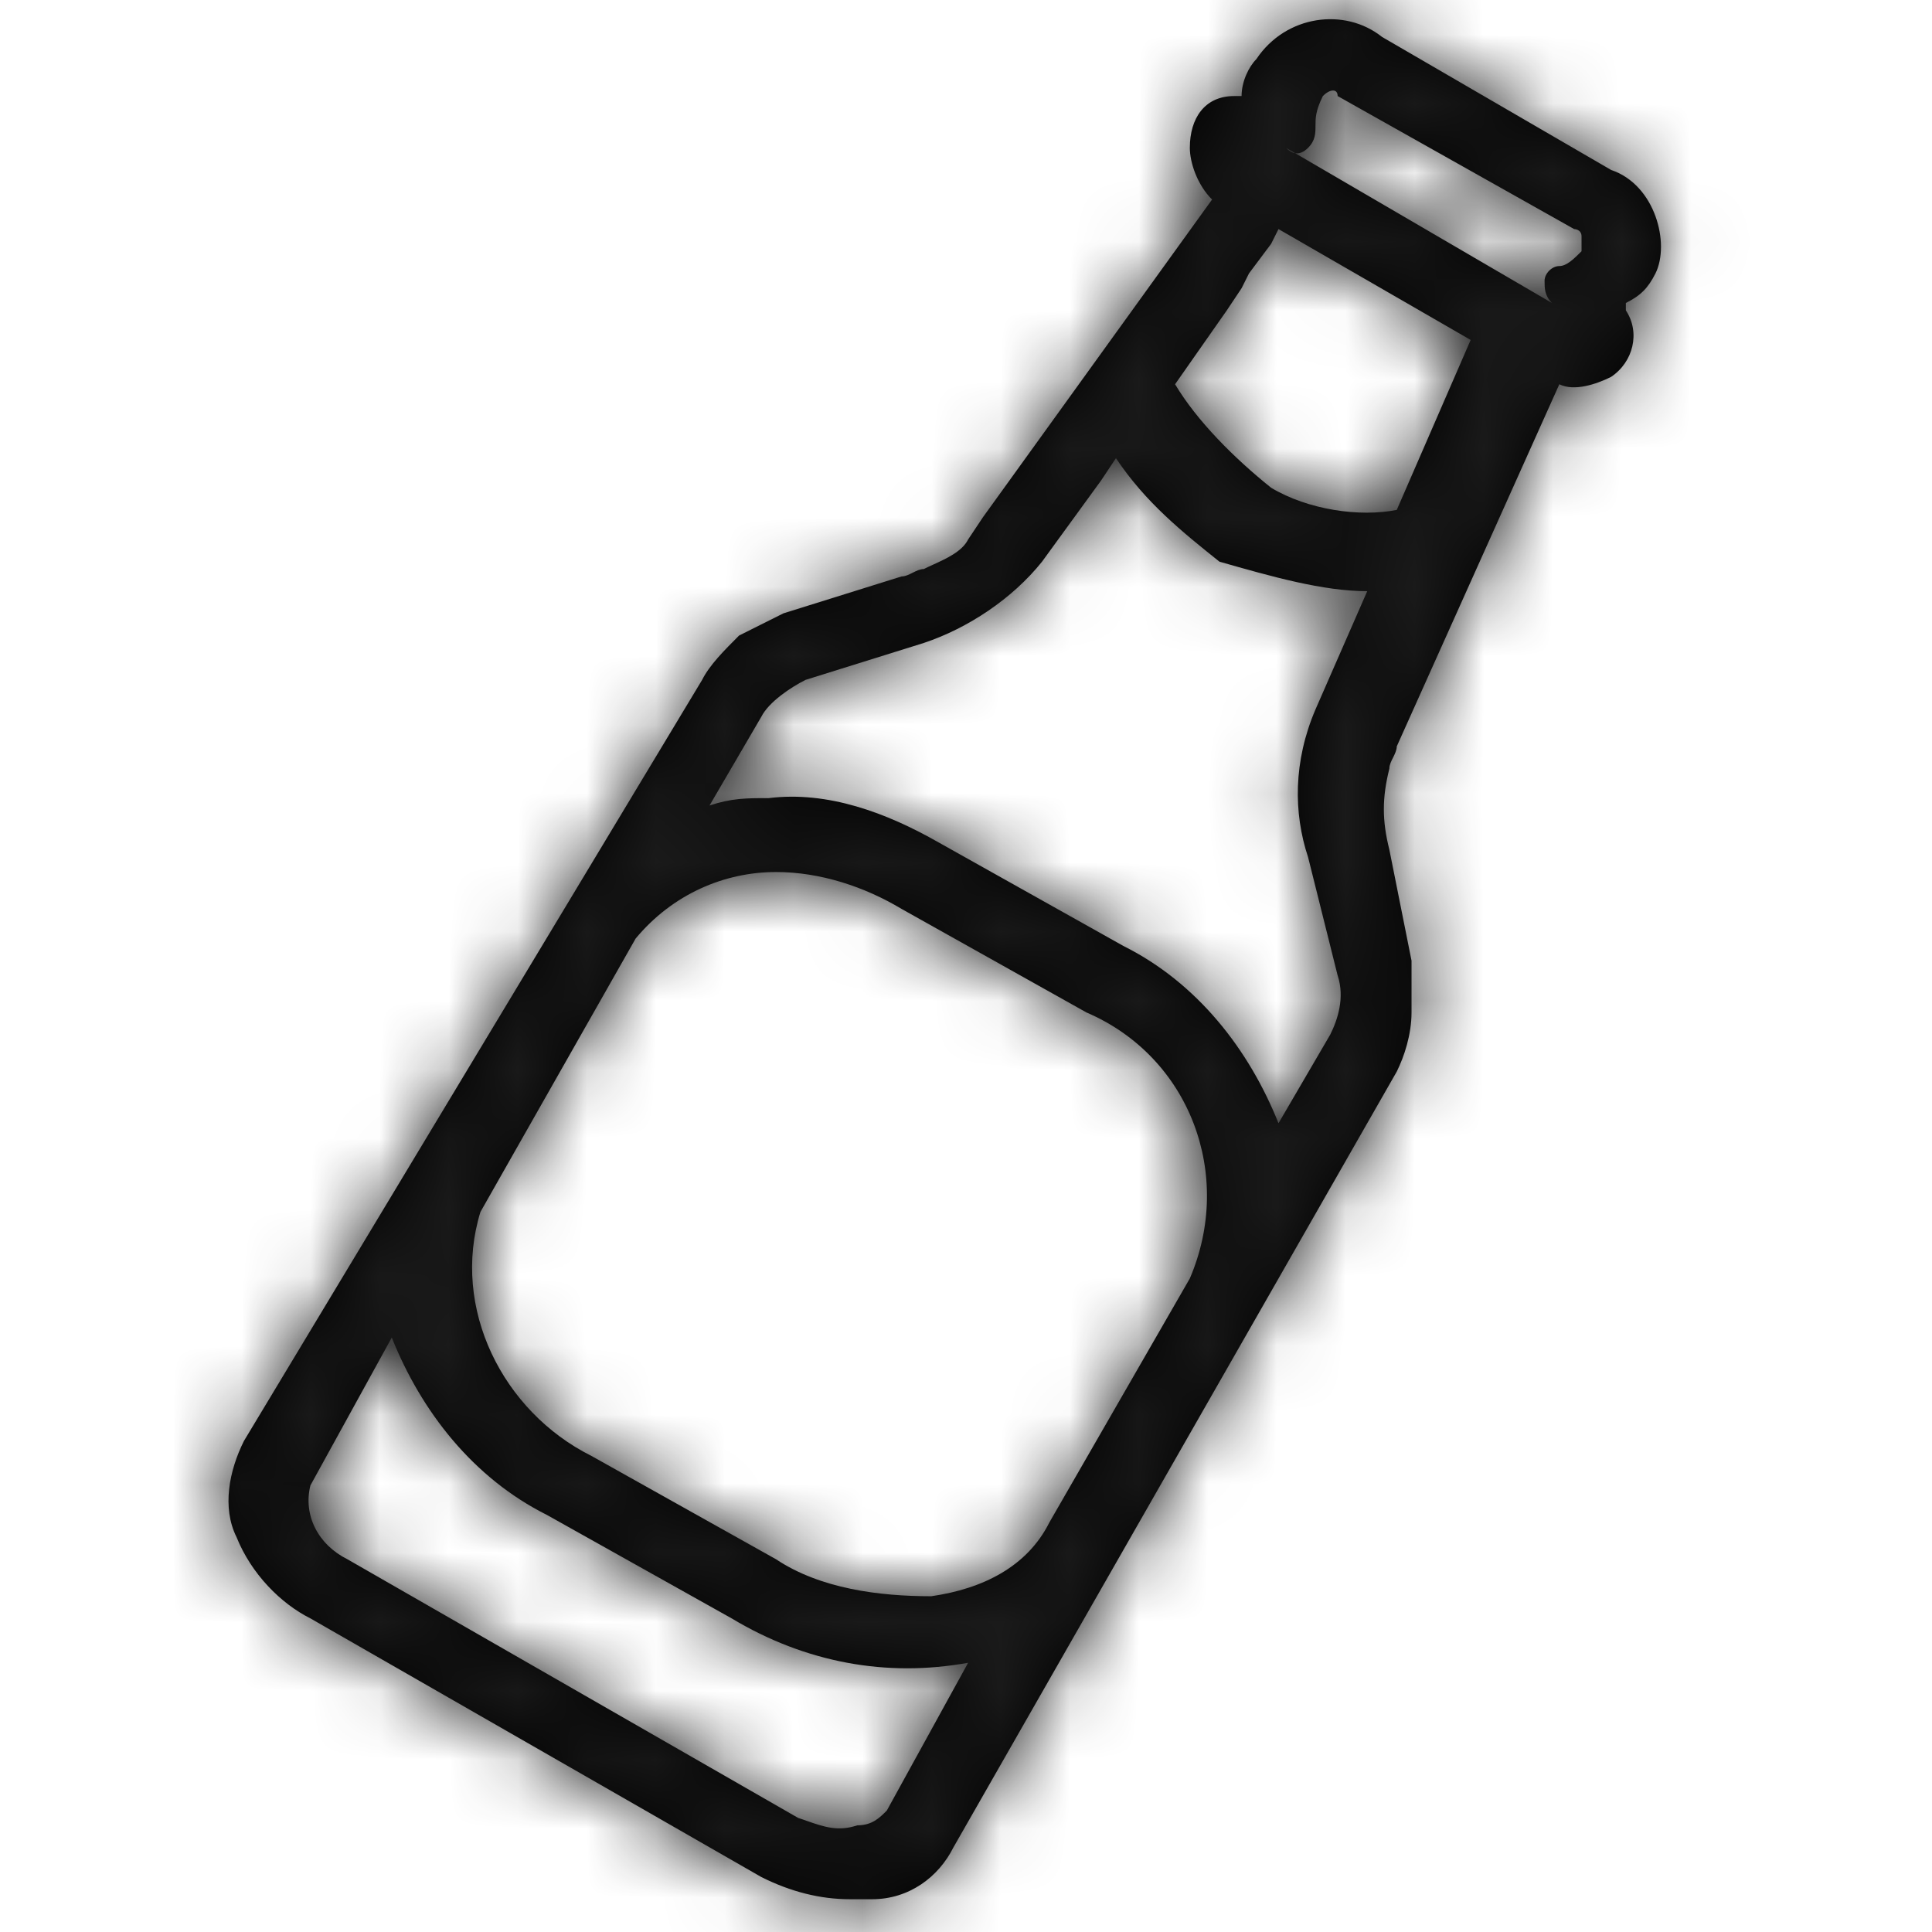
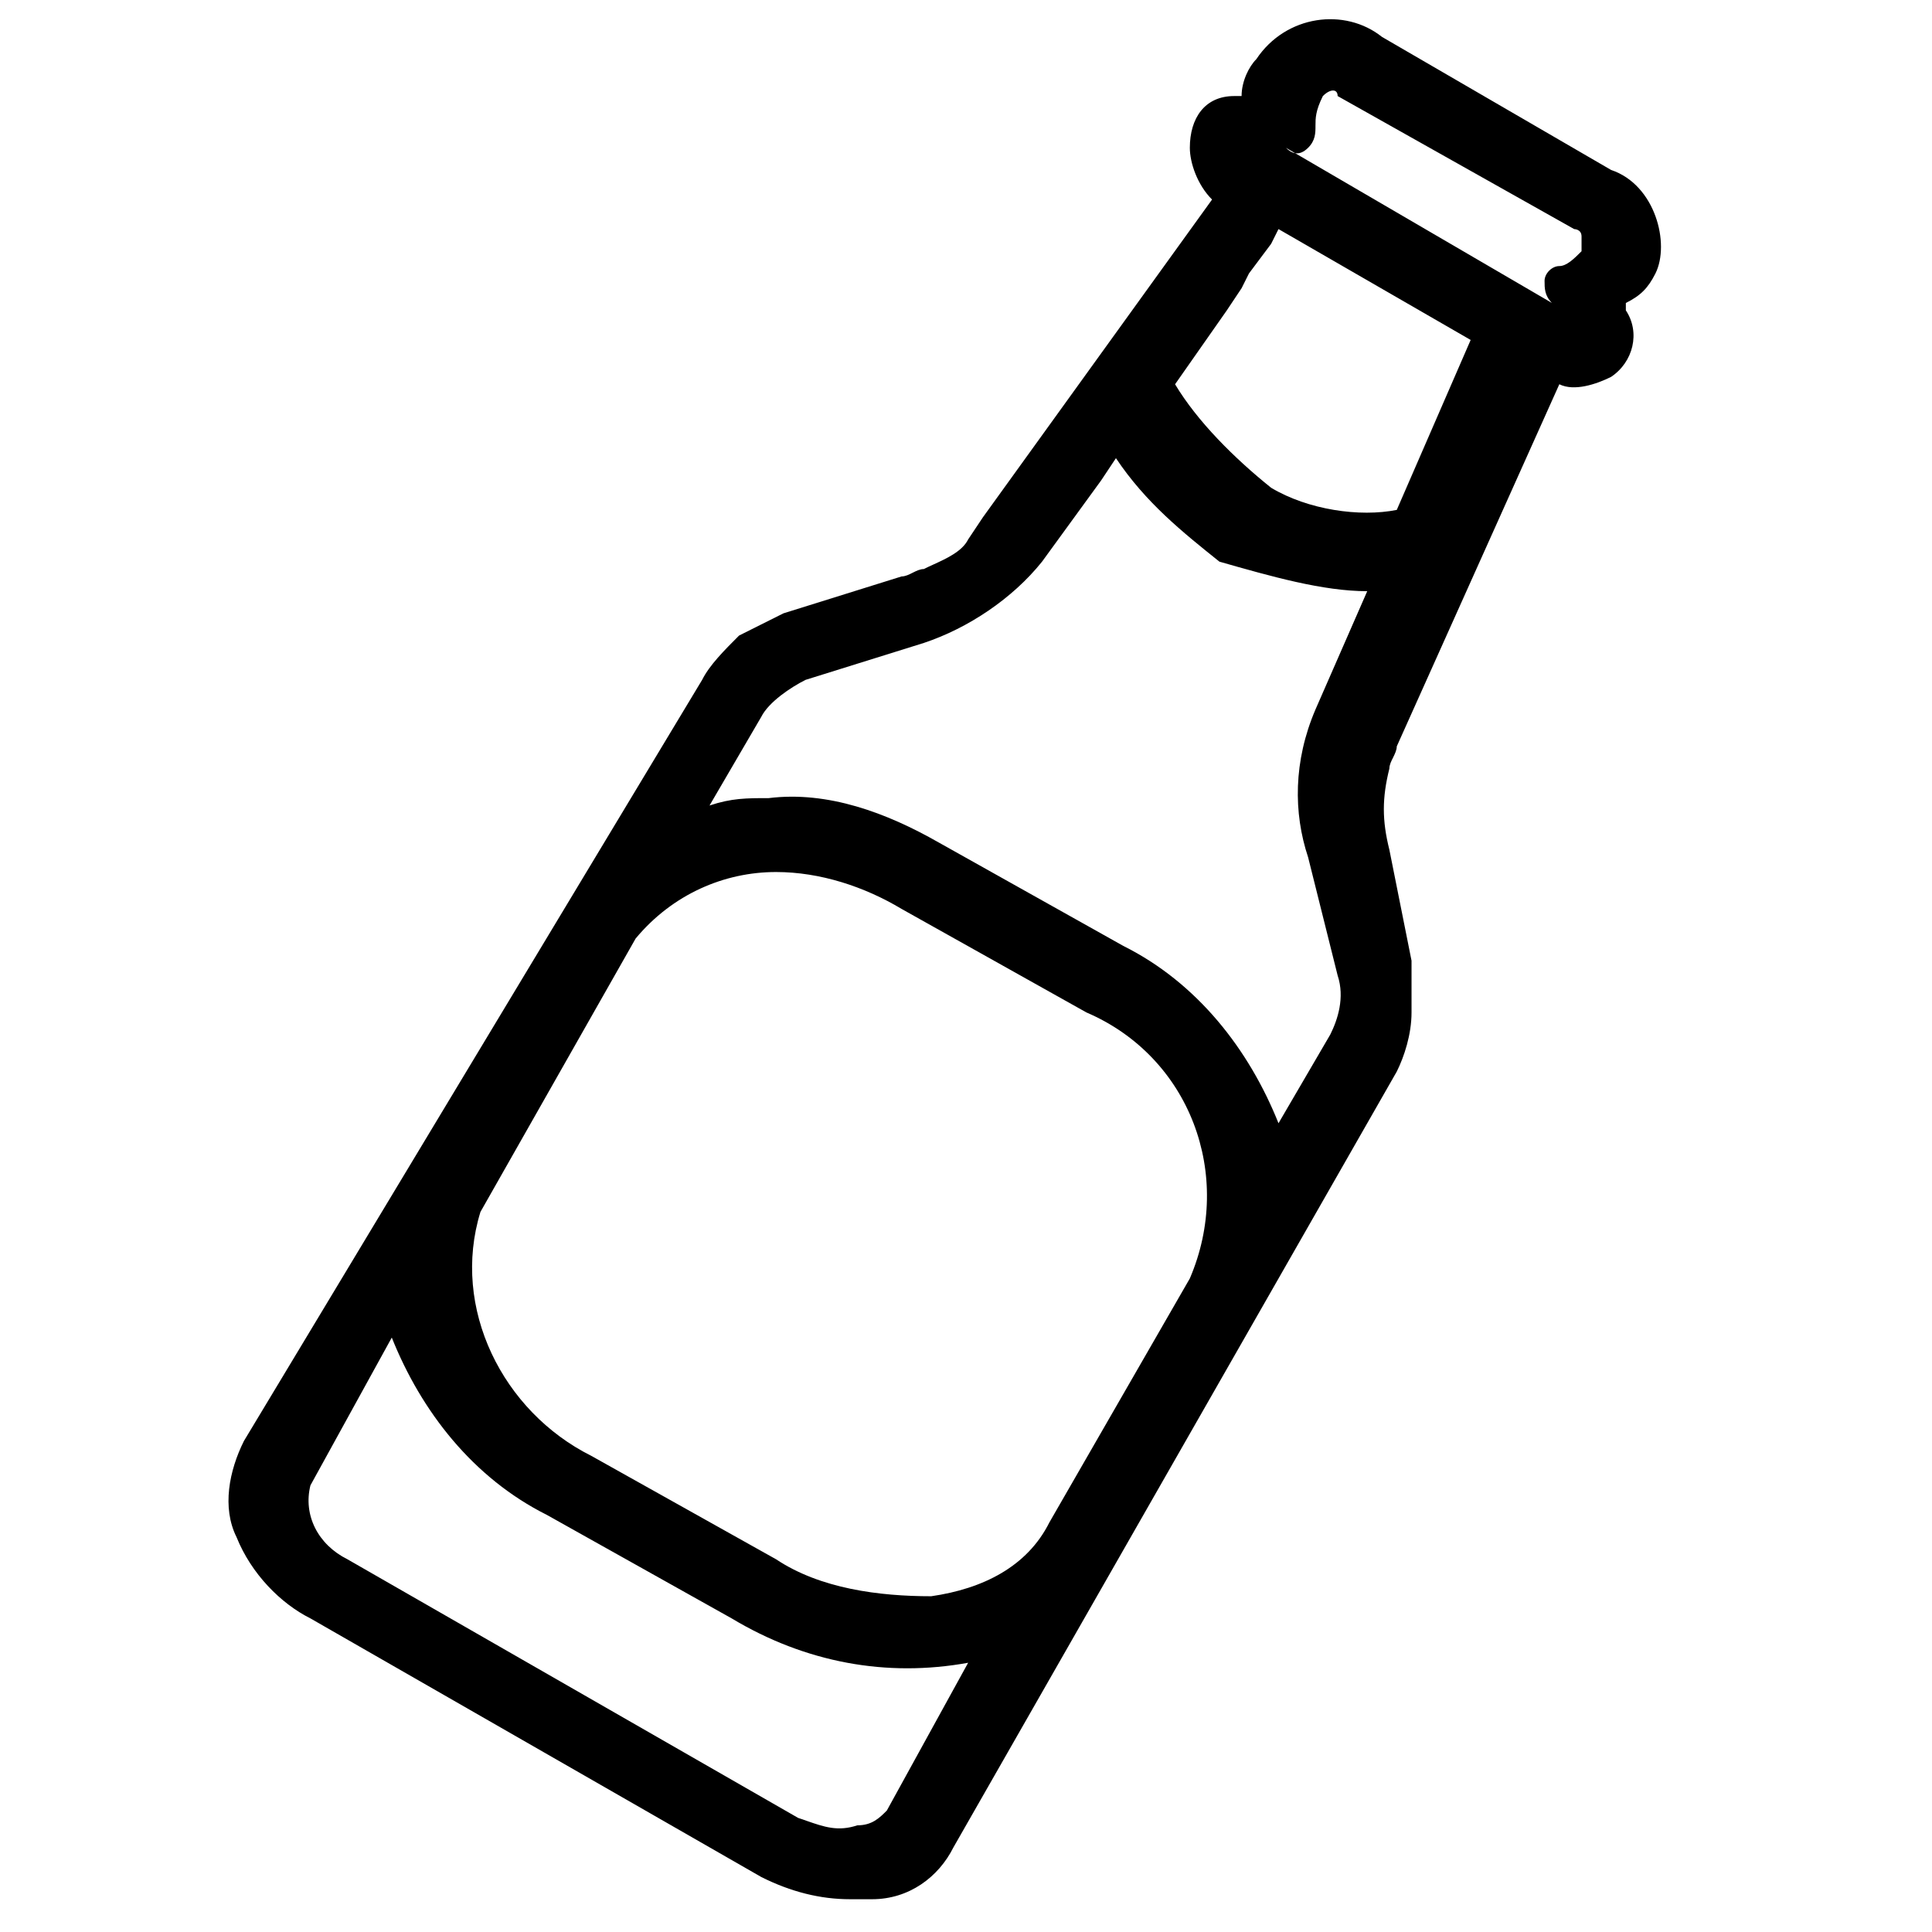
<svg xmlns="http://www.w3.org/2000/svg" width="28" height="28" viewBox="0 0 28 28" fill="none">
  <path fill-rule="evenodd" clip-rule="evenodd" d="M20.029 0.535L23.349 2.463C23.992 2.678 24.206 3.534 23.992 3.963C23.884 4.177 23.777 4.284 23.563 4.391V4.498C23.777 4.819 23.67 5.248 23.349 5.462C23.135 5.569 22.814 5.676 22.599 5.569L20.243 10.817C20.243 10.871 20.216 10.924 20.19 10.978C20.163 11.031 20.136 11.085 20.136 11.138C20.029 11.567 20.029 11.888 20.136 12.316L20.457 13.923V14.566V14.673C20.457 14.994 20.35 15.315 20.243 15.53L13.817 26.775C13.603 27.203 13.175 27.525 12.639 27.525H12.318C11.889 27.525 11.461 27.418 11.033 27.203L4.499 23.455C4.071 23.241 3.643 22.812 3.428 22.277C3.214 21.848 3.321 21.313 3.535 20.884L10.176 9.853C10.283 9.639 10.497 9.425 10.711 9.211L11.354 8.889L13.067 8.354C13.121 8.354 13.175 8.327 13.228 8.3C13.282 8.273 13.335 8.247 13.389 8.247C13.43 8.226 13.475 8.205 13.522 8.184L13.522 8.184C13.719 8.094 13.945 7.991 14.031 7.818L14.245 7.497L17.566 2.892C17.351 2.678 17.244 2.356 17.244 2.142C17.244 1.714 17.459 1.392 17.887 1.392H17.994C17.994 1.178 18.101 0.964 18.208 0.857C18.637 0.214 19.493 0.107 20.029 0.535ZM19.065 1.821C19.065 1.928 19.065 2.035 18.958 2.142C18.895 2.204 18.833 2.231 18.77 2.22L18.637 2.142C18.681 2.187 18.726 2.213 18.77 2.22L22.492 4.391C22.385 4.284 22.385 4.177 22.385 4.07C22.385 3.963 22.492 3.856 22.599 3.856C22.706 3.856 22.814 3.748 22.921 3.641V3.534V3.427C22.921 3.32 22.814 3.32 22.814 3.32L19.386 1.392C19.386 1.285 19.279 1.285 19.172 1.392C19.065 1.607 19.065 1.714 19.065 1.821ZM18.958 12.424L19.386 14.137C19.493 14.459 19.386 14.78 19.279 14.994L18.529 16.279C18.101 15.208 17.351 14.244 16.28 13.709L13.603 12.209C12.853 11.781 11.996 11.46 11.14 11.567C10.818 11.567 10.604 11.567 10.283 11.674L11.033 10.389C11.14 10.175 11.461 9.96 11.675 9.853L13.389 9.318C14.031 9.104 14.674 8.675 15.102 8.14L15.959 6.962L16.173 6.64C16.602 7.283 17.137 7.711 17.673 8.14C18.422 8.354 19.172 8.568 19.815 8.568L19.065 10.282C18.744 11.031 18.744 11.781 18.958 12.424ZM17.03 5.569C17.351 6.105 17.887 6.64 18.422 7.069C18.958 7.39 19.708 7.497 20.243 7.39L21.314 4.927L18.529 3.32L18.422 3.534L18.101 3.963L17.994 4.177L17.78 4.498L17.03 5.569ZM14.031 24.098L12.853 26.239C12.746 26.347 12.639 26.454 12.425 26.454C12.145 26.547 11.946 26.478 11.688 26.388L11.688 26.388C11.649 26.374 11.61 26.36 11.568 26.347L5.035 22.598C4.606 22.384 4.392 21.956 4.499 21.527L5.678 19.385C6.106 20.456 6.856 21.42 7.927 21.956L10.604 23.455C11.675 24.098 12.853 24.312 14.031 24.098ZM8.569 21.099L11.247 22.598C11.889 23.026 12.746 23.134 13.496 23.134C14.245 23.026 14.888 22.705 15.209 22.063L17.244 18.528C17.887 17.029 17.244 15.315 15.745 14.673L13.067 13.173C12.532 12.852 11.889 12.638 11.247 12.638C10.497 12.638 9.747 12.959 9.212 13.602L6.963 17.564C6.534 18.957 7.284 20.456 8.569 21.099Z" fill="black" />
  <mask id="mask0_305_67731" style="mask-type:luminance" maskUnits="userSpaceOnUse" x="3" y="0" width="22" height="28">
-     <path fill-rule="evenodd" clip-rule="evenodd" d="M20.029 0.535L23.349 2.463C23.992 2.678 24.206 3.534 23.992 3.963C23.884 4.177 23.777 4.284 23.563 4.391V4.498C23.777 4.819 23.67 5.248 23.349 5.462C23.135 5.569 22.814 5.676 22.599 5.569L20.243 10.817C20.243 10.871 20.216 10.924 20.19 10.978C20.163 11.031 20.136 11.085 20.136 11.138C20.029 11.567 20.029 11.888 20.136 12.316L20.457 13.923V14.566V14.673C20.457 14.994 20.35 15.315 20.243 15.53L13.817 26.775C13.603 27.203 13.175 27.525 12.639 27.525H12.318C11.889 27.525 11.461 27.418 11.033 27.203L4.499 23.455C4.071 23.241 3.643 22.812 3.428 22.277C3.214 21.848 3.321 21.313 3.535 20.884L10.176 9.853C10.283 9.639 10.497 9.425 10.711 9.211L11.354 8.889L13.067 8.354C13.121 8.354 13.175 8.327 13.228 8.3C13.282 8.273 13.335 8.247 13.389 8.247C13.43 8.226 13.475 8.205 13.522 8.184L13.522 8.184C13.719 8.094 13.945 7.991 14.031 7.818L14.245 7.497L17.566 2.892C17.351 2.678 17.244 2.356 17.244 2.142C17.244 1.714 17.459 1.392 17.887 1.392H17.994C17.994 1.178 18.101 0.964 18.208 0.857C18.637 0.214 19.493 0.107 20.029 0.535ZM19.065 1.821C19.065 1.928 19.065 2.035 18.958 2.142C18.895 2.204 18.833 2.231 18.77 2.22L18.637 2.142C18.681 2.187 18.726 2.213 18.77 2.22L22.492 4.391C22.385 4.284 22.385 4.177 22.385 4.07C22.385 3.963 22.492 3.856 22.599 3.856C22.706 3.856 22.814 3.748 22.921 3.641V3.534V3.427C22.921 3.32 22.814 3.32 22.814 3.32L19.386 1.392C19.386 1.285 19.279 1.285 19.172 1.392C19.065 1.607 19.065 1.714 19.065 1.821ZM18.958 12.424L19.386 14.137C19.493 14.459 19.386 14.78 19.279 14.994L18.529 16.279C18.101 15.208 17.351 14.244 16.28 13.709L13.603 12.209C12.853 11.781 11.996 11.46 11.14 11.567C10.818 11.567 10.604 11.567 10.283 11.674L11.033 10.389C11.14 10.175 11.461 9.96 11.675 9.853L13.389 9.318C14.031 9.104 14.674 8.675 15.102 8.14L15.959 6.962L16.173 6.64C16.602 7.283 17.137 7.711 17.673 8.14C18.422 8.354 19.172 8.568 19.815 8.568L19.065 10.282C18.744 11.031 18.744 11.781 18.958 12.424ZM17.03 5.569C17.351 6.105 17.887 6.64 18.422 7.069C18.958 7.39 19.708 7.497 20.243 7.39L21.314 4.927L18.529 3.32L18.422 3.534L18.101 3.963L17.994 4.177L17.78 4.498L17.03 5.569ZM14.031 24.098L12.853 26.239C12.746 26.347 12.639 26.454 12.425 26.454C12.145 26.547 11.946 26.478 11.688 26.388L11.688 26.388C11.649 26.374 11.61 26.36 11.568 26.347L5.035 22.598C4.606 22.384 4.392 21.956 4.499 21.527L5.678 19.385C6.106 20.456 6.856 21.42 7.927 21.956L10.604 23.455C11.675 24.098 12.853 24.312 14.031 24.098ZM8.569 21.099L11.247 22.598C11.889 23.026 12.746 23.134 13.496 23.134C14.245 23.026 14.888 22.705 15.209 22.063L17.244 18.528C17.887 17.029 17.244 15.315 15.745 14.673L13.067 13.173C12.532 12.852 11.889 12.638 11.247 12.638C10.497 12.638 9.747 12.959 9.212 13.602L6.963 17.564C6.534 18.957 7.284 20.456 8.569 21.099Z" fill="white" />
-   </mask>
+     </mask>
  <g mask="url(#mask0_305_67731)">
    <rect x="-1.284" y="-1.071" width="29.988" height="29.988" fill="#1A1A1A" />
  </g>
</svg>